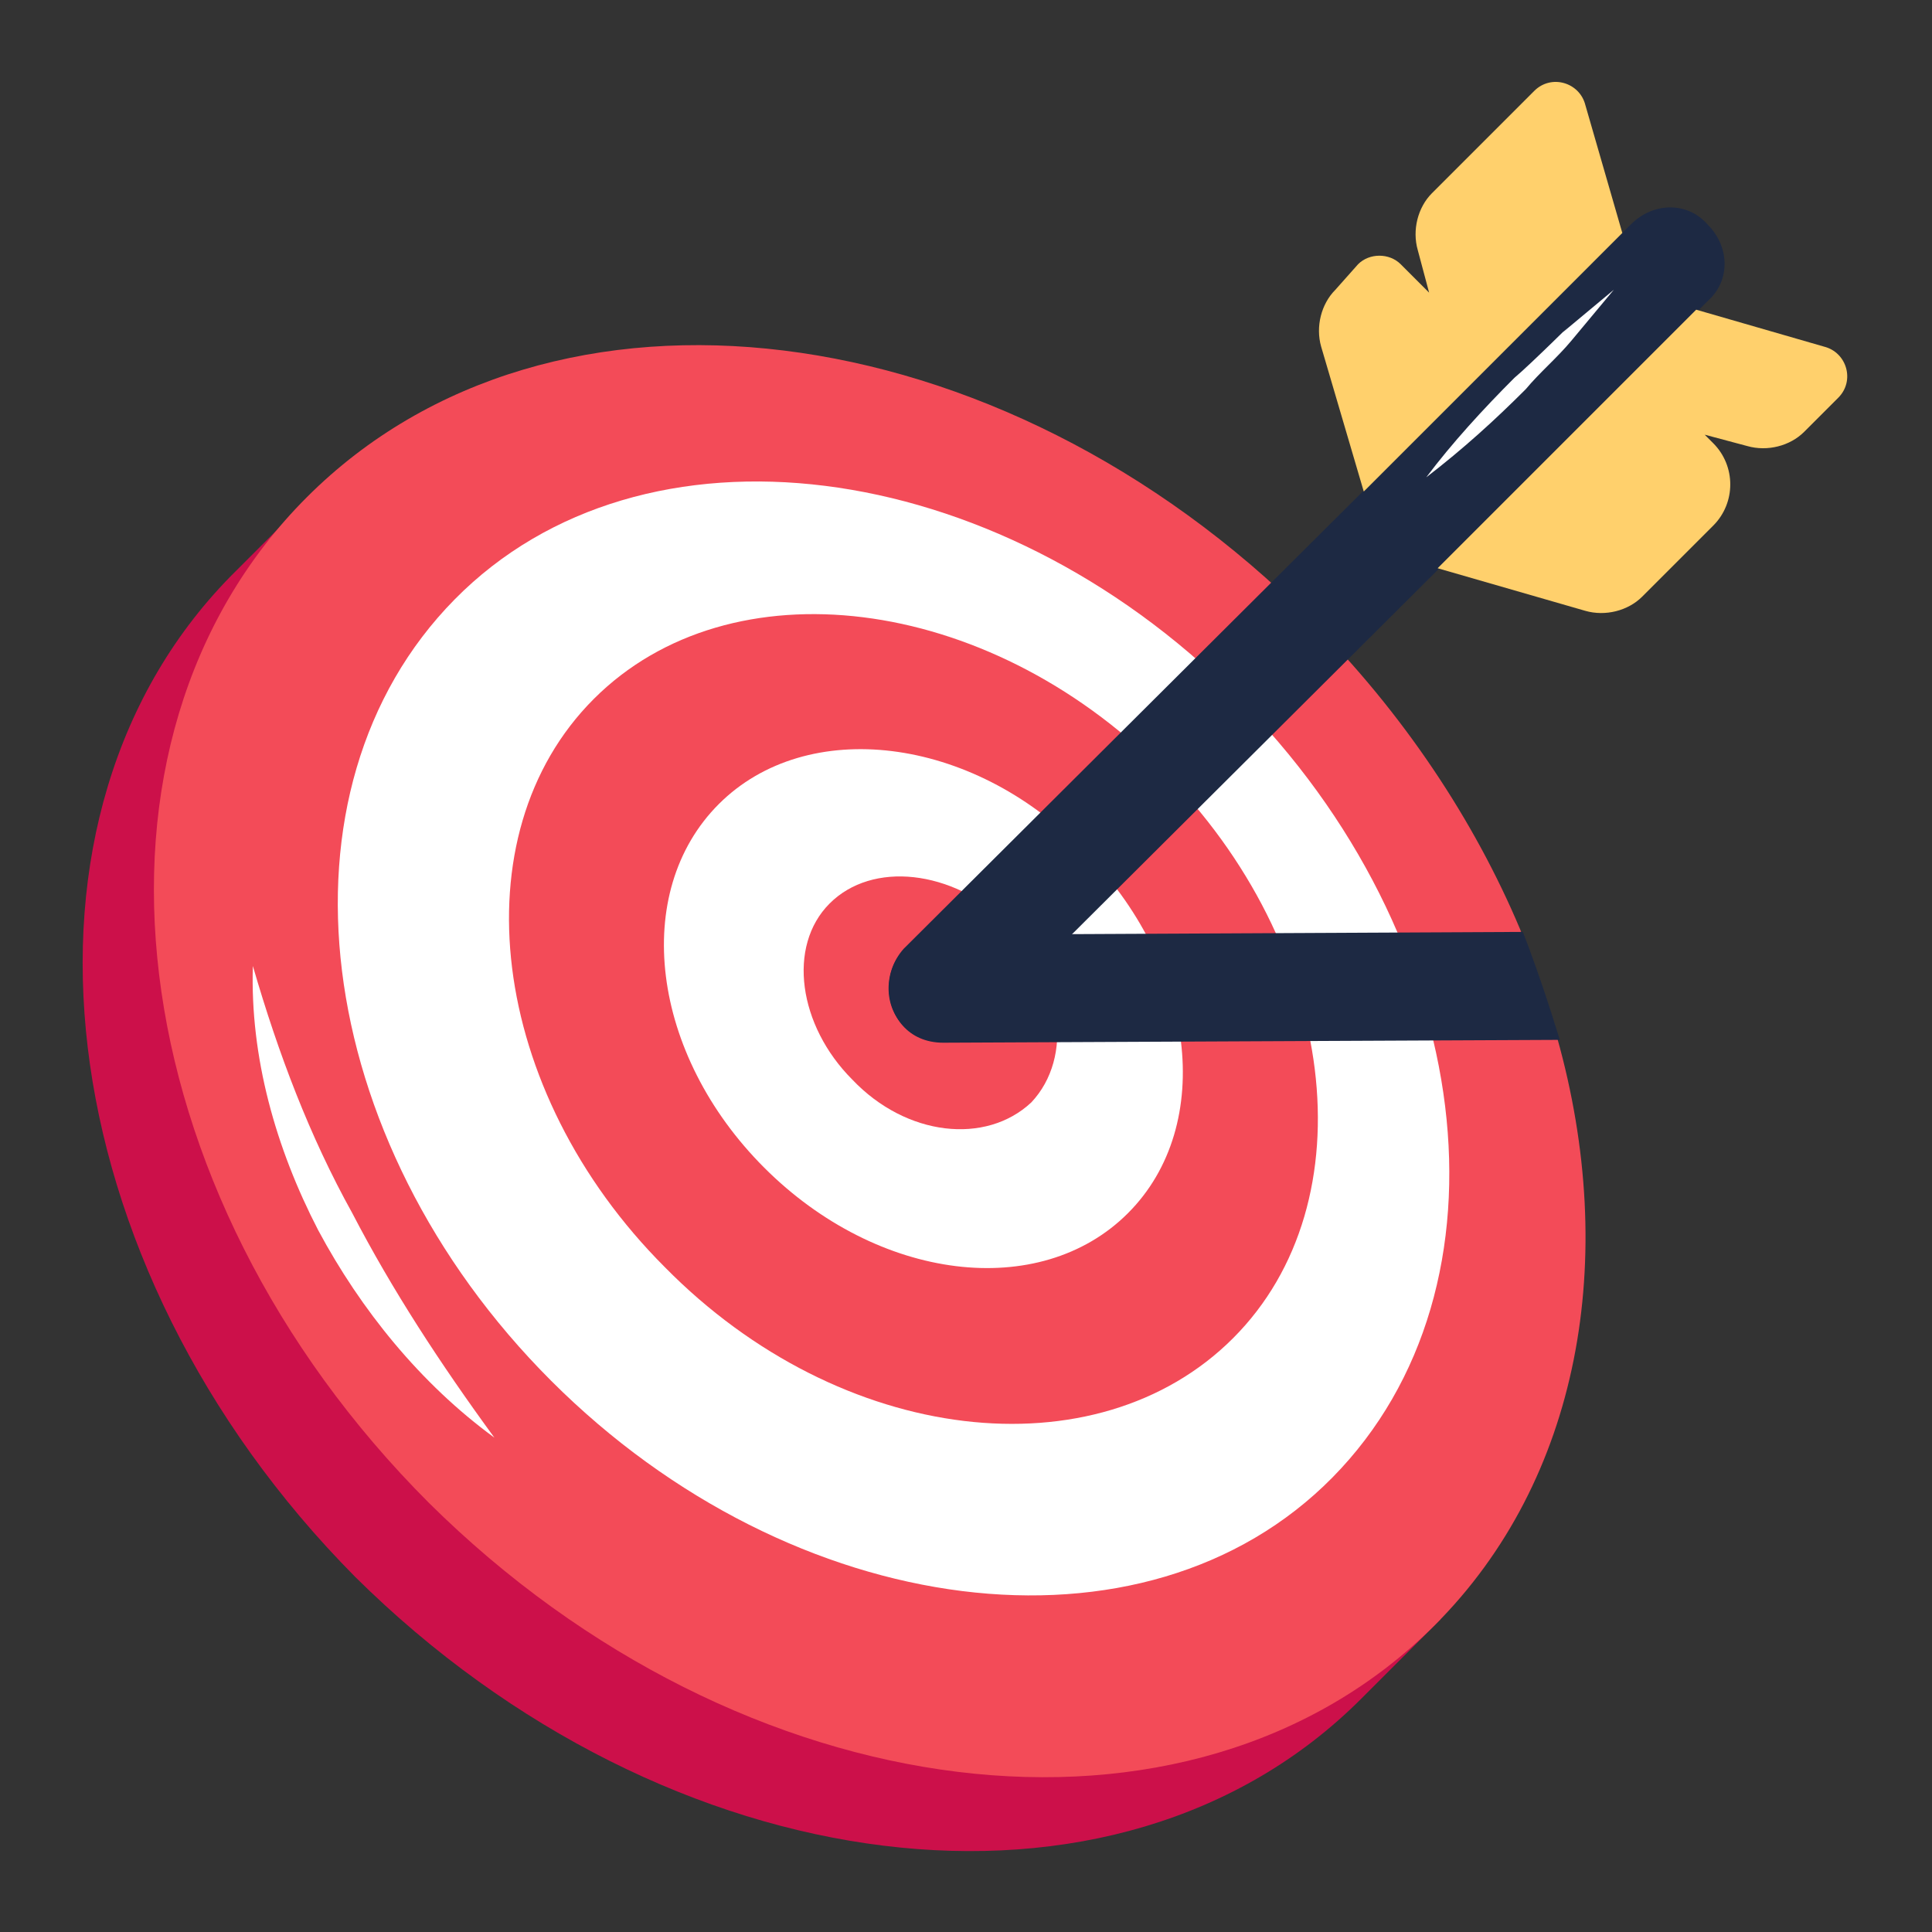
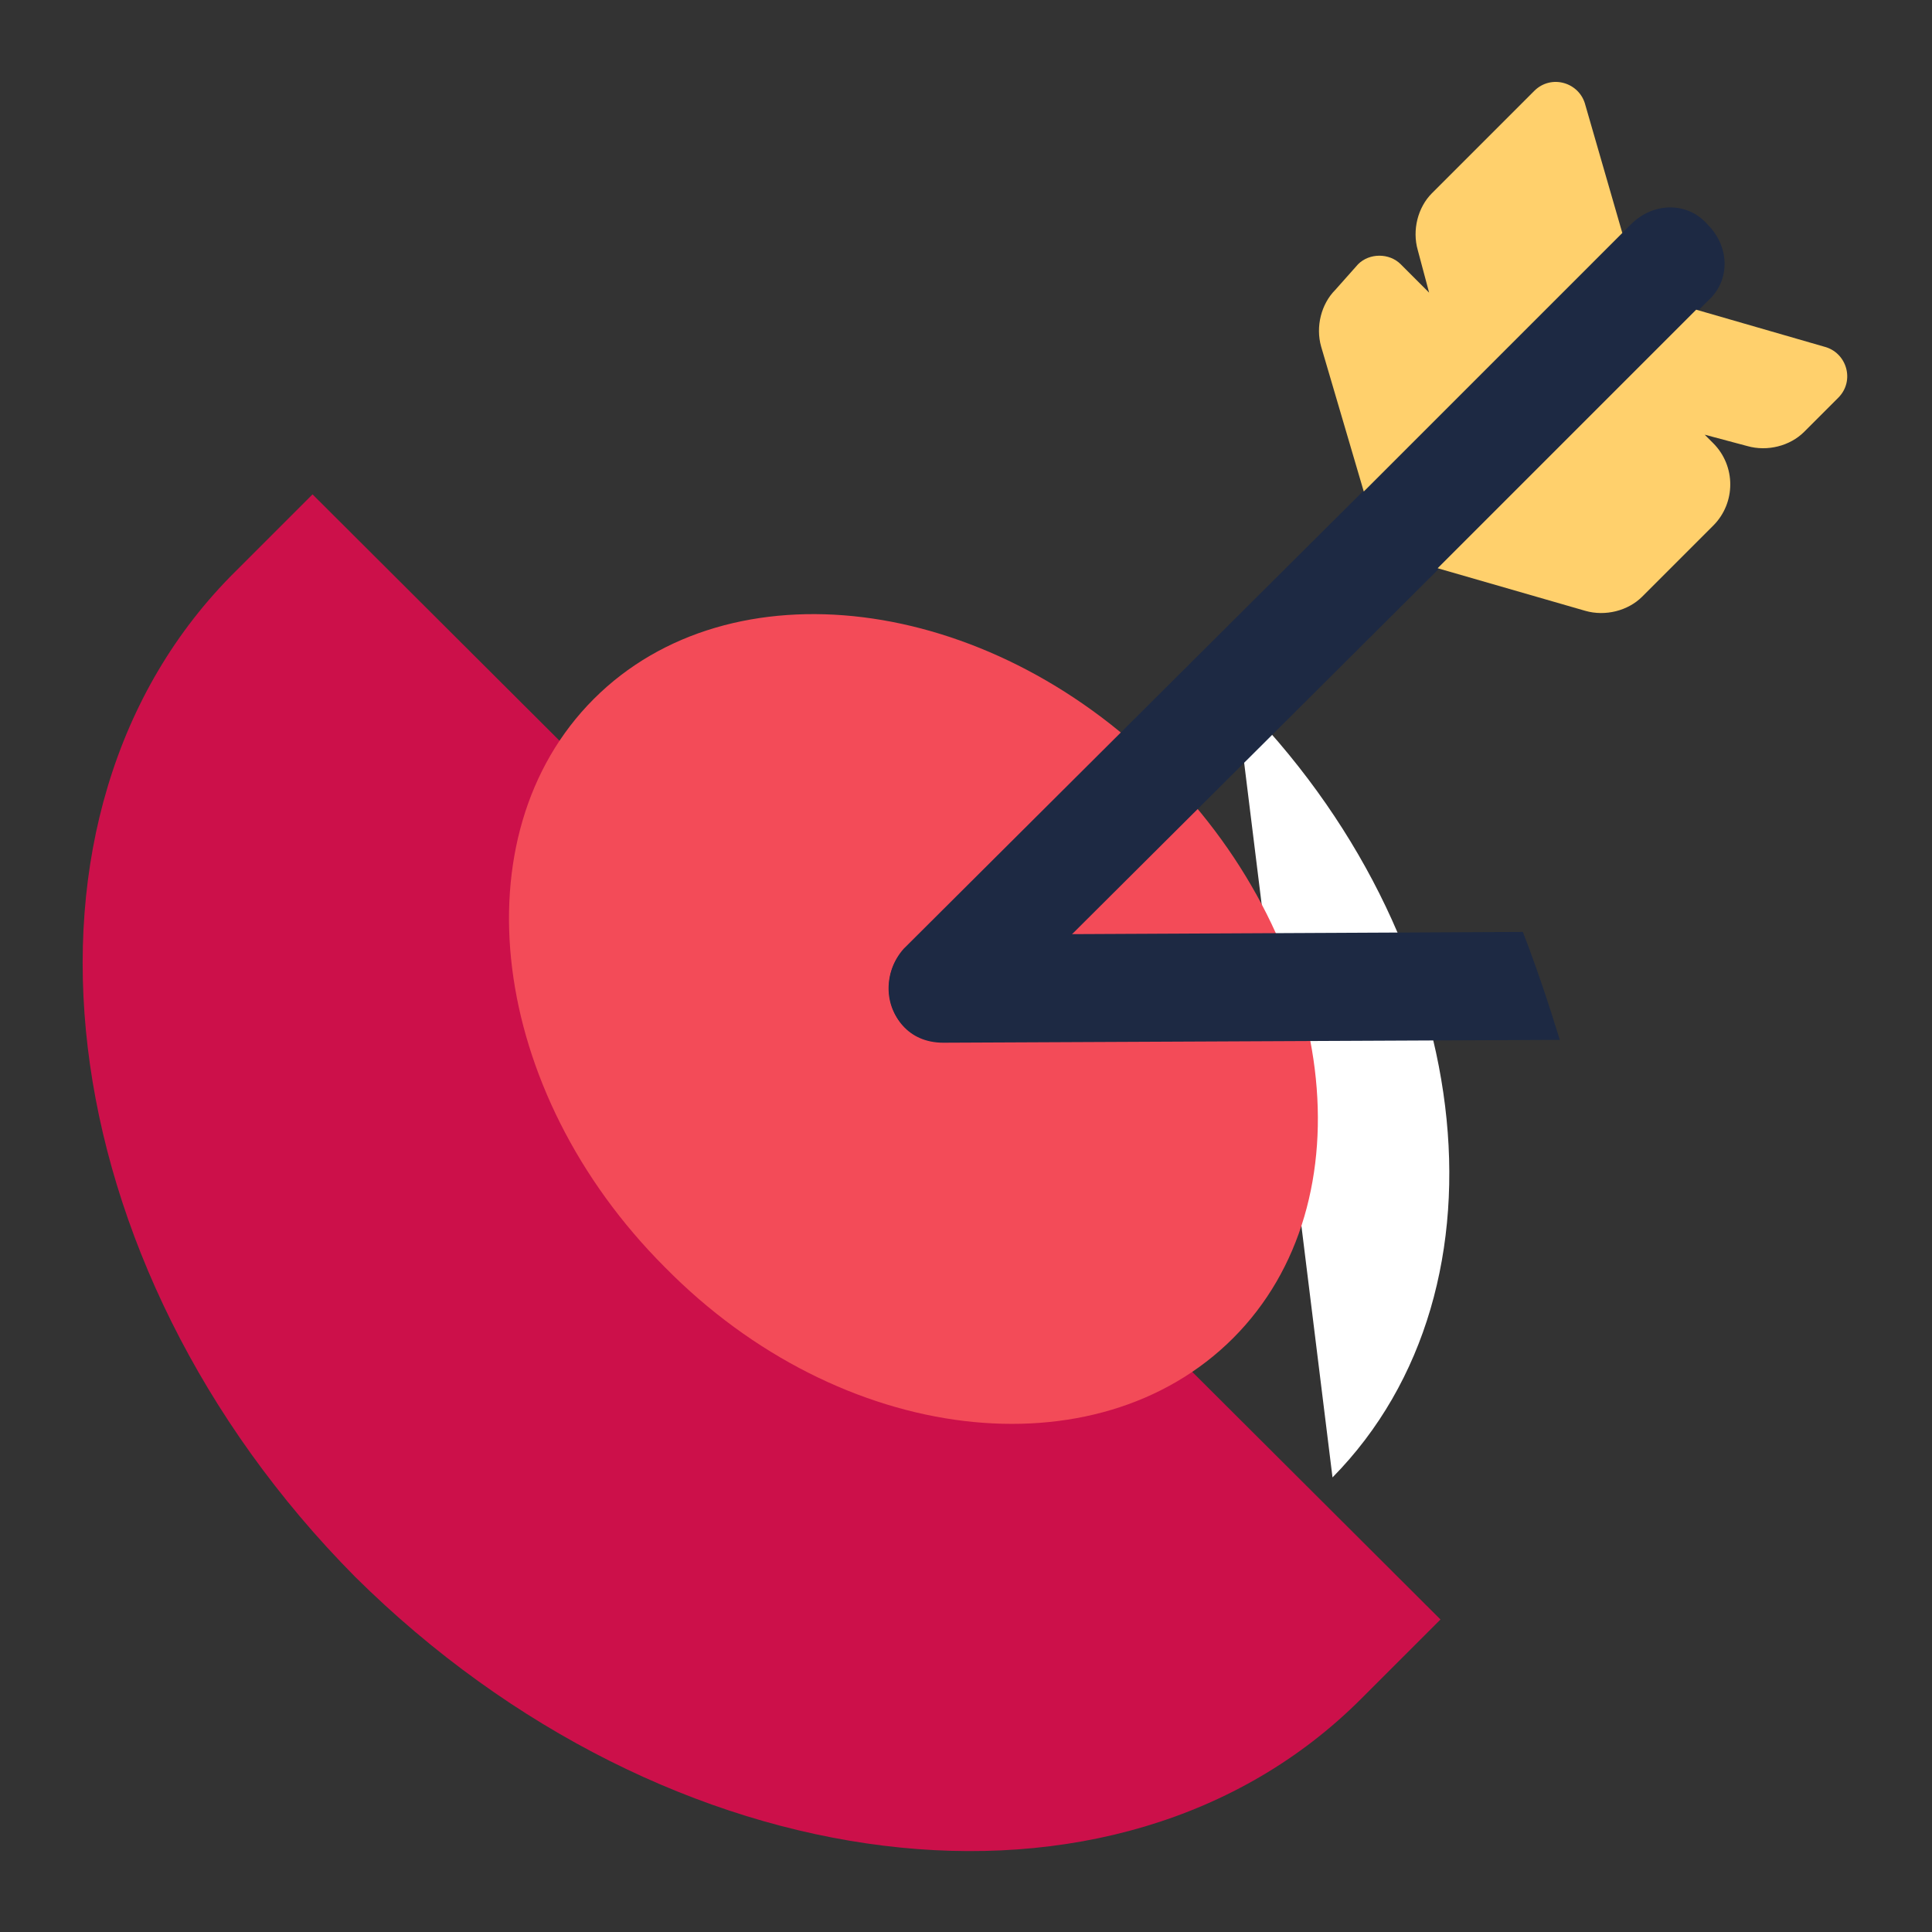
<svg xmlns="http://www.w3.org/2000/svg" version="1.1" width="512" height="512" x="0" y="0" viewBox="0 0 68 68" style="enable-background:new 0 0 512 512" xml:space="preserve" class="">
  <rect x="0" y="0" width="68" height="68" fill="#333333" stroke="none" />
  <g>
    <path fill="#cc104a" d="M47.9 59.8c-8.6 8.6-24.4 6.6-35.4-4.3C1.6 44.5-.3 28.6 8.3 20.1l2.7-2.7L50.7 57z" opacity="1" data-original="#cc104a" />
-     <path fill="#f34b58" d="M50.5 57.2c-8.6 8.6-24.4 6.6-35.4-4.3-11-11-12.9-26.8-4.3-35.4s24.4-6.6 35.3 4.3c3.3 3.3 5.8 7.1 7.4 10.9.5 1.3 1 2.5 1.3 3.8 2.2 7.8.8 15.6-4.3 20.7z" opacity="1" data-original="#f34b58" class="" />
-     <path fill="#ffffff" d="M43.5 24.5C52 33 53.5 45.3 46.9 52s-19 5.1-27.5-3.4-10-20.8-3.4-27.5 19-5.1 27.5 3.4z" opacity="1" data-original="#ffffff" class="" />
+     <path fill="#ffffff" d="M43.5 24.5C52 33 53.5 45.3 46.9 52z" opacity="1" data-original="#ffffff" class="" />
    <path fill="#f34b58" d="M40.9 27.1c6.2 6.2 7.3 15.2 2.5 20s-13.8 3.8-20-2.5c-6.2-6.2-7.3-15.2-2.5-20s13.8-3.7 20 2.5z" opacity="1" data-original="#f34b58" class="" />
-     <path fill="#ffffff" d="M38.1 29.9c4 4 4.7 9.7 1.6 12.8s-8.8 2.4-12.8-1.6-4.7-9.7-1.6-12.8 8.9-2.4 12.8 1.6z" opacity="1" data-original="#ffffff" class="" />
    <path fill="#f34b58" d="M35.5 32.5c1.9 1.9 2.3 4.7.8 6.3-1.6 1.5-4.4 1.2-6.3-.8-1.9-1.9-2.3-4.7-.8-6.2s4.3-1.2 6.3.7z" opacity="1" data-original="#f34b58" class="" />
    <path fill="#1d294320" d="m54.9 36.6-21.7.1c-2.5 0-2.6-3.8 0-3.8l20.4-.1c.5 1.3.9 2.5 1.3 3.8z" opacity="1" data-original="#1d294320" />
-     <path fill="#ffffff" d="M17.4 50.6c-2.6-1.9-4.7-4.5-6.2-7.3-1.5-2.9-2.4-6.1-2.3-9.3.9 3.1 2 6 3.5 8.7 1.4 2.7 3.1 5.3 5 7.9z" opacity="1" data-original="#ffffff" class="" />
    <path fill="#1d2943" d="M60.1 7.9c.8.8.8 2 0 2.7L34.5 36.1c-.7.7-1.9.7-2.7 0-.7-.7-.7-1.9 0-2.7L57.4 7.9c.8-.8 2-.8 2.7 0z" opacity="1" data-original="#1d2943" />
    <path fill="#ffd06c" d="m59.7 10.9 4.5 1.3c.8.2 1.1 1.2.5 1.8l-1.2 1.2c-.5.5-1.3.7-2 .5l-1.5-.4.3.3c.8.8.8 2.1 0 2.9L57.8 21c-.5.5-1.3.7-2 .5L50.6 20zM57.1 8.2l-1.3-4.5c-.2-.8-1.2-1.1-1.8-.5l-3.6 3.6c-.5.5-.7 1.3-.5 2l.4 1.5-1-1c-.4-.4-1.1-.4-1.5 0l-.8.9c-.5.5-.7 1.3-.5 2l1.5 5.1z" opacity="1" data-original="#ffd06c" />
-     <path fill="#ffffff" d="M50.2 16.8c.9-1.2 2-2.4 3.1-3.5.6-.5 2.4-2.3 1.7-1.6l1.8-1.5-1.5 1.8c-.5.6-1.1 1.1-1.6 1.7-1.1 1.1-2.2 2.1-3.5 3.1z" opacity="1" data-original="#ffffff" class="" />
  </g>
</svg>